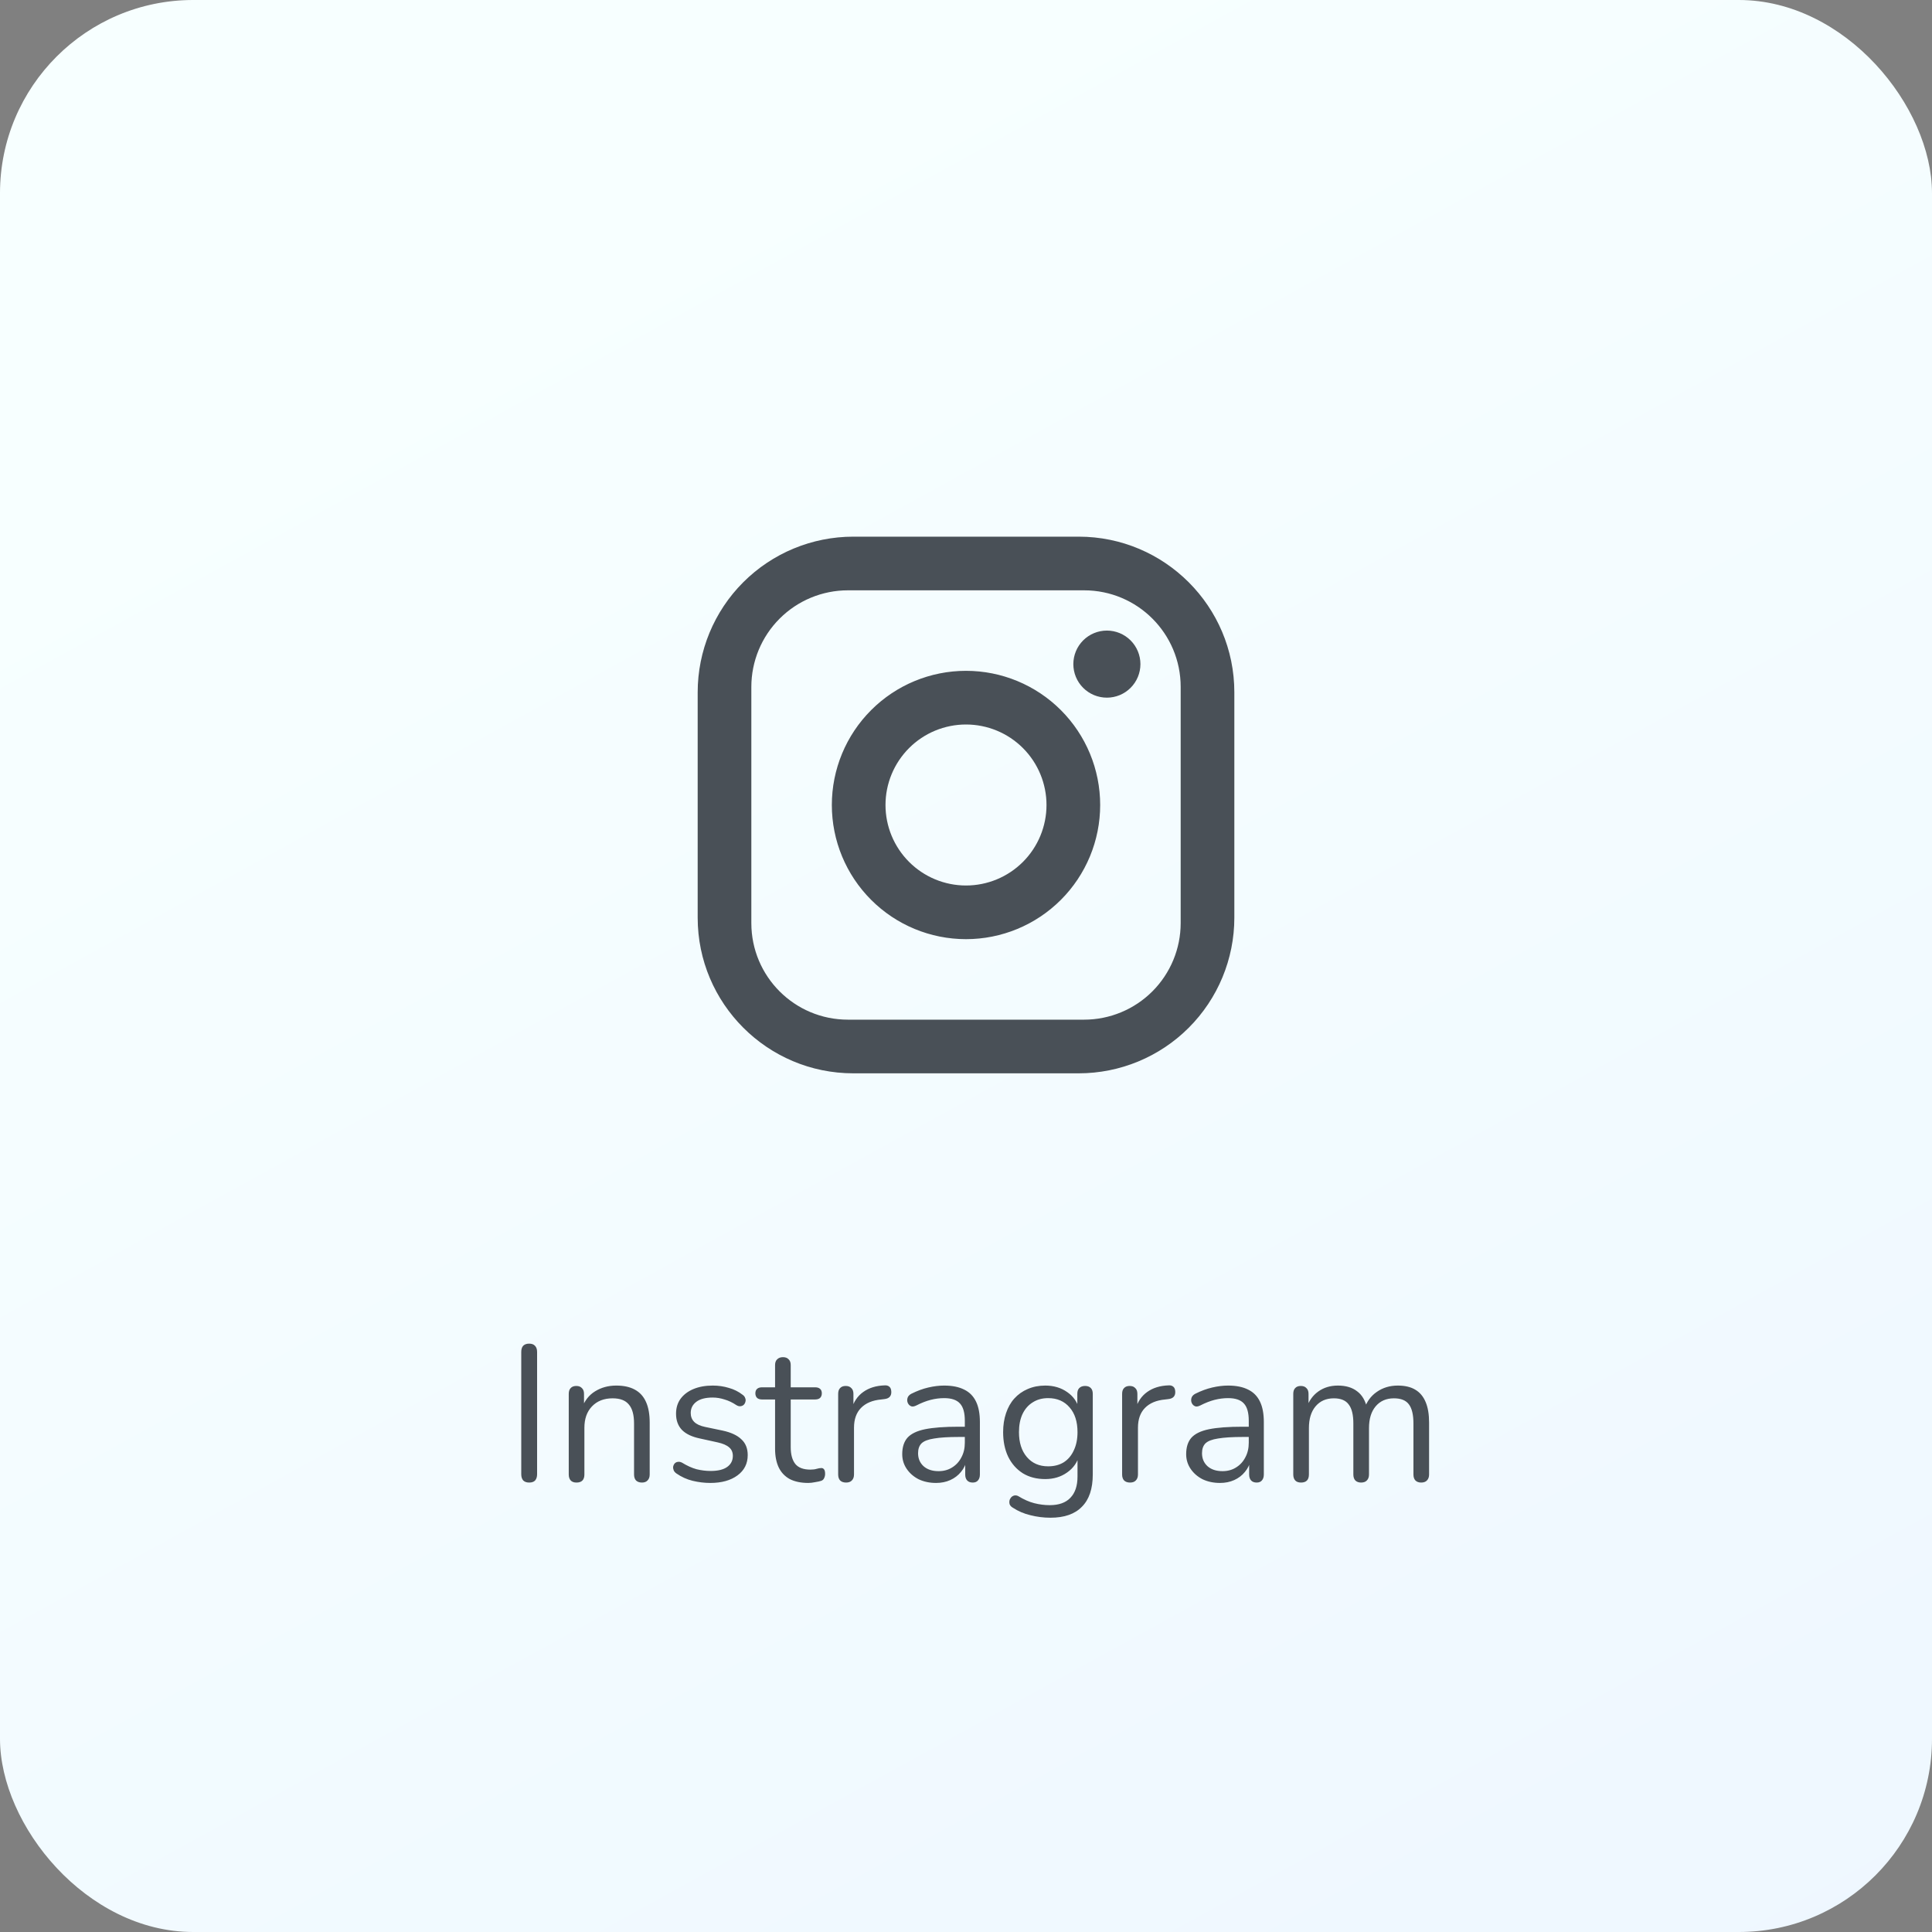
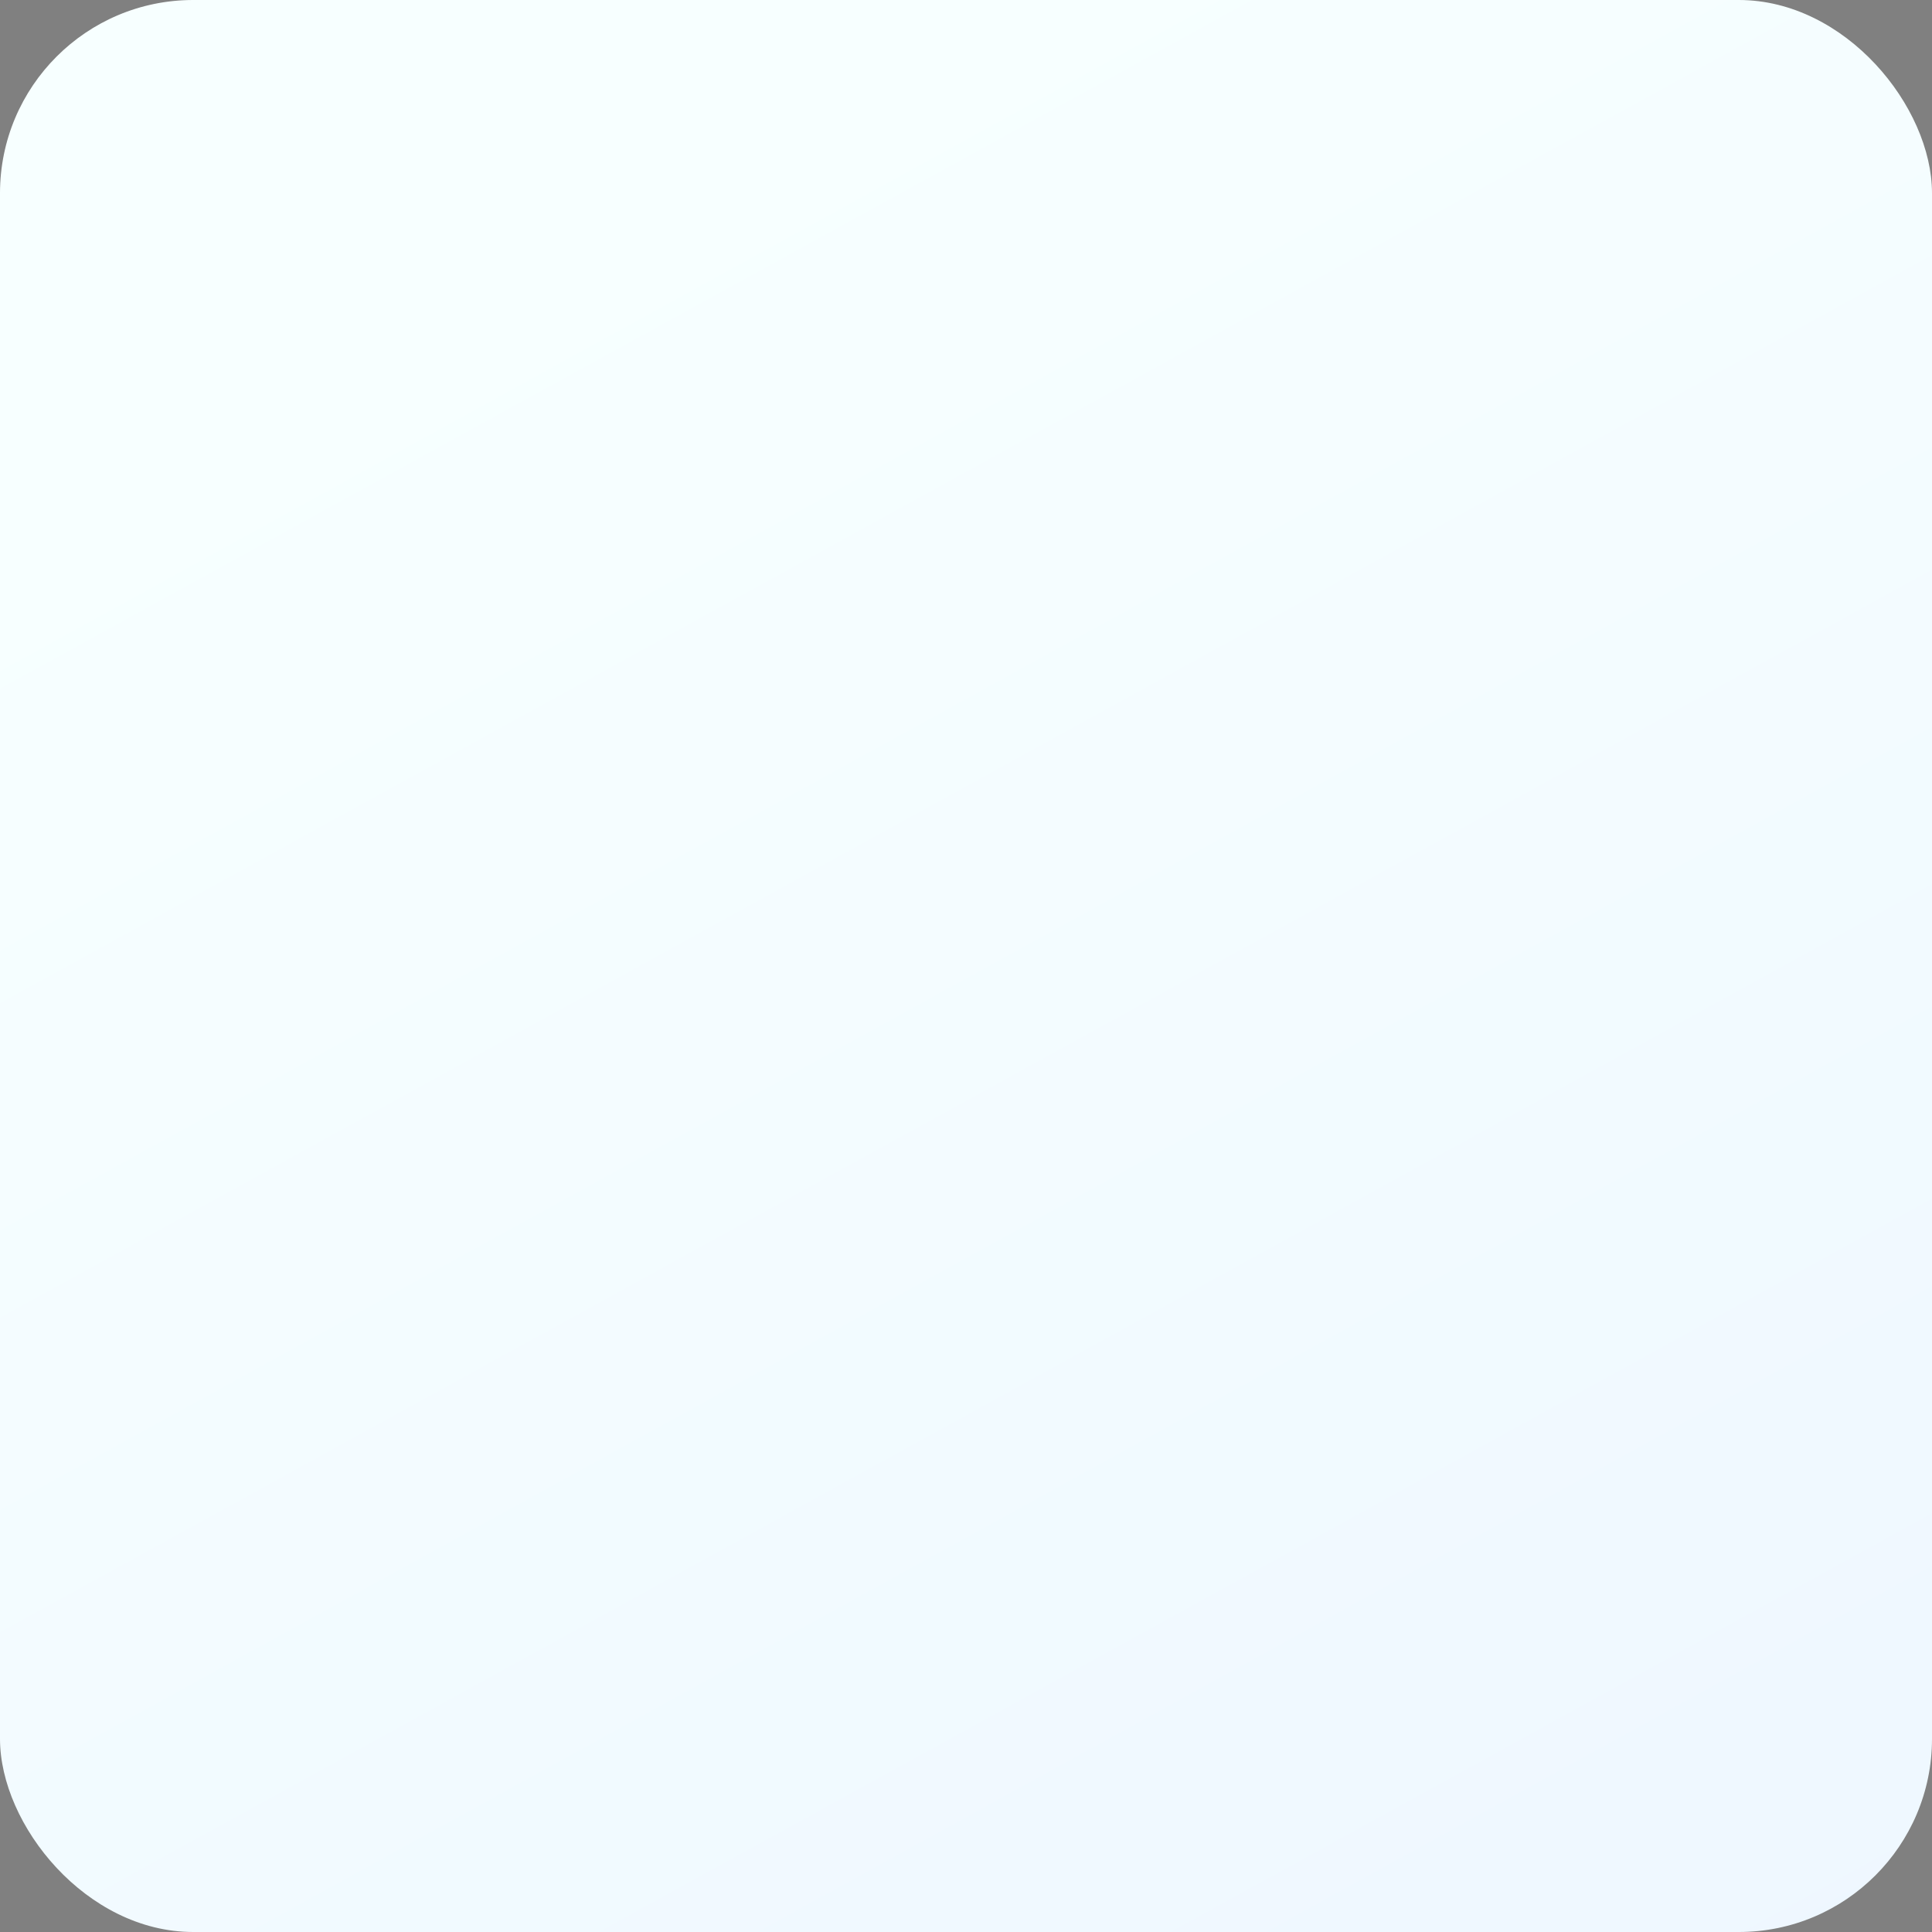
<svg xmlns="http://www.w3.org/2000/svg" width="120" height="120" viewBox="0 0 120 120" fill="none">
  <rect x="0" y="0" width="120" height="120" fill="#808080" stroke="none" />
  <rect width="120" height="120" rx="12" fill="url(#paint0_linear_518_17204)" />
-   <path d="M32.868 92.084C32.708 92.084 32.584 92.04 32.496 91.952C32.416 91.856 32.376 91.728 32.376 91.568V83.972C32.376 83.804 32.416 83.676 32.496 83.588C32.584 83.5 32.708 83.456 32.868 83.456C33.028 83.456 33.148 83.5 33.228 83.588C33.316 83.676 33.36 83.804 33.36 83.972V91.568C33.36 91.728 33.32 91.856 33.24 91.952C33.16 92.04 33.036 92.084 32.868 92.084ZM35.806 92.084C35.646 92.084 35.526 92.04 35.446 91.952C35.366 91.864 35.326 91.74 35.326 91.58V86.576C35.326 86.416 35.366 86.296 35.446 86.216C35.526 86.128 35.642 86.084 35.794 86.084C35.946 86.084 36.062 86.128 36.142 86.216C36.23 86.296 36.274 86.416 36.274 86.576V87.608L36.142 87.464C36.31 87 36.582 86.652 36.958 86.42C37.342 86.18 37.782 86.06 38.278 86.06C38.742 86.06 39.126 86.144 39.43 86.312C39.742 86.48 39.974 86.736 40.126 87.08C40.278 87.416 40.354 87.844 40.354 88.364V91.58C40.354 91.74 40.31 91.864 40.222 91.952C40.142 92.04 40.026 92.084 39.874 92.084C39.714 92.084 39.59 92.04 39.502 91.952C39.422 91.864 39.382 91.74 39.382 91.58V88.424C39.382 87.88 39.274 87.484 39.058 87.236C38.85 86.98 38.514 86.852 38.05 86.852C37.514 86.852 37.086 87.02 36.766 87.356C36.454 87.684 36.298 88.124 36.298 88.676V91.58C36.298 91.916 36.134 92.084 35.806 92.084ZM44.114 92.108C43.754 92.108 43.39 92.064 43.022 91.976C42.662 91.888 42.326 91.736 42.014 91.52C41.934 91.464 41.878 91.4 41.846 91.328C41.814 91.248 41.802 91.172 41.81 91.1C41.826 91.02 41.858 90.952 41.906 90.896C41.962 90.84 42.026 90.808 42.098 90.8C42.178 90.784 42.266 90.8 42.362 90.848C42.674 91.04 42.974 91.176 43.262 91.256C43.558 91.328 43.85 91.364 44.138 91.364C44.594 91.364 44.938 91.28 45.17 91.112C45.402 90.944 45.518 90.716 45.518 90.428C45.518 90.204 45.442 90.028 45.29 89.9C45.138 89.764 44.898 89.66 44.57 89.588L43.478 89.348C42.974 89.244 42.598 89.064 42.35 88.808C42.11 88.552 41.99 88.22 41.99 87.812C41.99 87.452 42.082 87.144 42.266 86.888C42.458 86.624 42.726 86.42 43.07 86.276C43.414 86.132 43.814 86.06 44.27 86.06C44.622 86.06 44.954 86.108 45.266 86.204C45.586 86.292 45.874 86.436 46.13 86.636C46.21 86.692 46.262 86.76 46.286 86.84C46.318 86.912 46.322 86.988 46.298 87.068C46.282 87.14 46.246 87.204 46.19 87.26C46.134 87.308 46.066 87.336 45.986 87.344C45.906 87.352 45.822 87.328 45.734 87.272C45.494 87.112 45.25 86.996 45.002 86.924C44.754 86.844 44.51 86.804 44.27 86.804C43.822 86.804 43.482 86.892 43.25 87.068C43.018 87.244 42.902 87.476 42.902 87.764C42.902 87.988 42.974 88.172 43.118 88.316C43.262 88.46 43.486 88.564 43.79 88.628L44.882 88.856C45.402 88.968 45.79 89.148 46.046 89.396C46.31 89.636 46.442 89.964 46.442 90.38C46.442 90.908 46.23 91.328 45.806 91.64C45.382 91.952 44.818 92.108 44.114 92.108ZM50.205 92.108C49.749 92.108 49.365 92.028 49.053 91.868C48.749 91.7 48.521 91.46 48.369 91.148C48.217 90.828 48.141 90.44 48.141 89.984V86.924H47.337C47.201 86.924 47.097 86.892 47.025 86.828C46.953 86.756 46.917 86.66 46.917 86.54C46.917 86.42 46.953 86.328 47.025 86.264C47.097 86.2 47.201 86.168 47.337 86.168H48.141V84.788C48.141 84.628 48.185 84.508 48.273 84.428C48.361 84.34 48.481 84.296 48.633 84.296C48.785 84.296 48.901 84.34 48.981 84.428C49.069 84.508 49.113 84.628 49.113 84.788V86.168H50.625C50.761 86.168 50.865 86.2 50.937 86.264C51.009 86.328 51.045 86.42 51.045 86.54C51.045 86.66 51.009 86.756 50.937 86.828C50.865 86.892 50.761 86.924 50.625 86.924H49.113V89.888C49.113 90.344 49.209 90.692 49.401 90.932C49.593 91.164 49.905 91.28 50.337 91.28C50.489 91.28 50.617 91.264 50.721 91.232C50.833 91.2 50.925 91.184 50.997 91.184C51.069 91.176 51.129 91.2 51.177 91.256C51.225 91.312 51.249 91.408 51.249 91.544C51.249 91.64 51.229 91.728 51.189 91.808C51.157 91.888 51.097 91.944 51.009 91.976C50.913 92.008 50.785 92.036 50.625 92.06C50.473 92.092 50.333 92.108 50.205 92.108ZM52.552 92.084C52.392 92.084 52.268 92.04 52.18 91.952C52.1 91.864 52.06 91.74 52.06 91.58V86.576C52.06 86.416 52.1 86.296 52.18 86.216C52.26 86.128 52.376 86.084 52.528 86.084C52.68 86.084 52.796 86.128 52.876 86.216C52.964 86.296 53.008 86.416 53.008 86.576V87.548H52.888C53.016 87.076 53.26 86.712 53.62 86.456C53.98 86.2 54.424 86.064 54.952 86.048C55.072 86.04 55.168 86.068 55.24 86.132C55.312 86.188 55.352 86.288 55.36 86.432C55.368 86.568 55.336 86.676 55.264 86.756C55.192 86.836 55.08 86.884 54.928 86.9L54.736 86.924C54.192 86.972 53.772 87.148 53.476 87.452C53.188 87.748 53.044 88.156 53.044 88.676V91.58C53.044 91.74 53 91.864 52.912 91.952C52.832 92.04 52.712 92.084 52.552 92.084ZM58.139 92.108C57.739 92.108 57.379 92.032 57.059 91.88C56.747 91.72 56.499 91.504 56.315 91.232C56.131 90.96 56.039 90.656 56.039 90.32C56.039 89.888 56.147 89.548 56.363 89.3C56.587 89.052 56.951 88.876 57.455 88.772C57.967 88.668 58.663 88.616 59.543 88.616H60.083V89.252H59.555C58.907 89.252 58.395 89.284 58.019 89.348C57.651 89.404 57.391 89.504 57.239 89.648C57.095 89.792 57.023 89.996 57.023 90.26C57.023 90.588 57.135 90.856 57.359 91.064C57.591 91.272 57.903 91.376 58.295 91.376C58.615 91.376 58.895 91.3 59.135 91.148C59.383 90.996 59.575 90.788 59.711 90.524C59.855 90.26 59.927 89.956 59.927 89.612V88.244C59.927 87.748 59.827 87.392 59.627 87.176C59.427 86.952 59.099 86.84 58.643 86.84C58.363 86.84 58.083 86.876 57.803 86.948C57.523 87.02 57.227 87.136 56.915 87.296C56.803 87.352 56.707 87.372 56.627 87.356C56.547 87.332 56.483 87.288 56.435 87.224C56.387 87.16 56.359 87.088 56.351 87.008C56.343 86.92 56.359 86.836 56.399 86.756C56.447 86.676 56.519 86.612 56.615 86.564C56.967 86.388 57.315 86.26 57.659 86.18C58.003 86.1 58.331 86.06 58.643 86.06C59.147 86.06 59.563 86.144 59.891 86.312C60.219 86.472 60.463 86.72 60.623 87.056C60.783 87.384 60.863 87.808 60.863 88.328V91.58C60.863 91.74 60.823 91.864 60.743 91.952C60.671 92.04 60.563 92.084 60.419 92.084C60.267 92.084 60.151 92.04 60.071 91.952C59.991 91.864 59.951 91.74 59.951 91.58V90.644H60.059C59.995 90.948 59.871 91.208 59.687 91.424C59.511 91.64 59.291 91.808 59.027 91.928C58.763 92.048 58.467 92.108 58.139 92.108ZM65.246 94.268C64.822 94.268 64.406 94.216 63.998 94.112C63.598 94.016 63.234 93.86 62.906 93.644C62.81 93.588 62.746 93.52 62.714 93.44C62.69 93.36 62.686 93.28 62.702 93.2C62.718 93.128 62.754 93.06 62.81 92.996C62.866 92.94 62.93 92.904 63.002 92.888C63.082 92.872 63.162 92.884 63.242 92.924C63.594 93.14 63.93 93.288 64.25 93.368C64.57 93.448 64.886 93.488 65.198 93.488C65.766 93.488 66.194 93.336 66.482 93.032C66.778 92.728 66.926 92.288 66.926 91.712V90.356H67.046C66.926 90.82 66.67 91.188 66.278 91.46C65.894 91.732 65.442 91.868 64.922 91.868C64.386 91.868 63.922 91.748 63.53 91.508C63.138 91.26 62.834 90.916 62.618 90.476C62.41 90.036 62.306 89.528 62.306 88.952C62.306 88.52 62.366 88.128 62.486 87.776C62.606 87.416 62.778 87.112 63.002 86.864C63.234 86.608 63.51 86.412 63.83 86.276C64.158 86.132 64.522 86.06 64.922 86.06C65.45 86.06 65.906 86.196 66.29 86.468C66.674 86.732 66.922 87.092 67.034 87.548L66.914 87.692V86.576C66.914 86.416 66.954 86.296 67.034 86.216C67.122 86.128 67.242 86.084 67.394 86.084C67.554 86.084 67.674 86.128 67.754 86.216C67.834 86.296 67.874 86.416 67.874 86.576V91.58C67.874 92.468 67.65 93.136 67.202 93.584C66.762 94.04 66.11 94.268 65.246 94.268ZM65.102 91.076C65.478 91.076 65.802 90.992 66.074 90.824C66.346 90.648 66.554 90.4 66.698 90.08C66.85 89.76 66.926 89.384 66.926 88.952C66.926 88.304 66.762 87.792 66.434 87.416C66.106 87.032 65.662 86.84 65.102 86.84C64.734 86.84 64.414 86.928 64.142 87.104C63.87 87.272 63.658 87.516 63.506 87.836C63.362 88.148 63.29 88.52 63.29 88.952C63.29 89.6 63.454 90.116 63.782 90.5C64.11 90.884 64.55 91.076 65.102 91.076ZM70.189 92.084C70.029 92.084 69.905 92.04 69.817 91.952C69.737 91.864 69.697 91.74 69.697 91.58V86.576C69.697 86.416 69.737 86.296 69.817 86.216C69.897 86.128 70.013 86.084 70.165 86.084C70.317 86.084 70.433 86.128 70.513 86.216C70.601 86.296 70.645 86.416 70.645 86.576V87.548H70.525C70.653 87.076 70.897 86.712 71.257 86.456C71.617 86.2 72.061 86.064 72.589 86.048C72.709 86.04 72.805 86.068 72.877 86.132C72.949 86.188 72.989 86.288 72.997 86.432C73.005 86.568 72.973 86.676 72.901 86.756C72.829 86.836 72.717 86.884 72.565 86.9L72.373 86.924C71.829 86.972 71.409 87.148 71.113 87.452C70.825 87.748 70.681 88.156 70.681 88.676V91.58C70.681 91.74 70.637 91.864 70.549 91.952C70.469 92.04 70.349 92.084 70.189 92.084ZM75.775 92.108C75.375 92.108 75.015 92.032 74.695 91.88C74.383 91.72 74.135 91.504 73.951 91.232C73.767 90.96 73.675 90.656 73.675 90.32C73.675 89.888 73.783 89.548 73.999 89.3C74.223 89.052 74.587 88.876 75.091 88.772C75.603 88.668 76.299 88.616 77.179 88.616H77.719V89.252H77.191C76.543 89.252 76.031 89.284 75.655 89.348C75.287 89.404 75.027 89.504 74.875 89.648C74.731 89.792 74.659 89.996 74.659 90.26C74.659 90.588 74.771 90.856 74.995 91.064C75.227 91.272 75.539 91.376 75.931 91.376C76.251 91.376 76.531 91.3 76.771 91.148C77.019 90.996 77.211 90.788 77.347 90.524C77.491 90.26 77.563 89.956 77.563 89.612V88.244C77.563 87.748 77.463 87.392 77.263 87.176C77.063 86.952 76.735 86.84 76.279 86.84C75.999 86.84 75.719 86.876 75.439 86.948C75.159 87.02 74.863 87.136 74.551 87.296C74.439 87.352 74.343 87.372 74.263 87.356C74.183 87.332 74.119 87.288 74.071 87.224C74.023 87.16 73.995 87.088 73.987 87.008C73.979 86.92 73.995 86.836 74.035 86.756C74.083 86.676 74.155 86.612 74.251 86.564C74.603 86.388 74.951 86.26 75.295 86.18C75.639 86.1 75.967 86.06 76.279 86.06C76.783 86.06 77.199 86.144 77.527 86.312C77.855 86.472 78.099 86.72 78.259 87.056C78.419 87.384 78.499 87.808 78.499 88.328V91.58C78.499 91.74 78.459 91.864 78.379 91.952C78.307 92.04 78.199 92.084 78.055 92.084C77.903 92.084 77.787 92.04 77.707 91.952C77.627 91.864 77.587 91.74 77.587 91.58V90.644H77.695C77.631 90.948 77.507 91.208 77.323 91.424C77.147 91.64 76.927 91.808 76.663 91.928C76.399 92.048 76.103 92.108 75.775 92.108ZM80.807 92.084C80.647 92.084 80.527 92.04 80.447 91.952C80.367 91.864 80.327 91.74 80.327 91.58V86.576C80.327 86.416 80.367 86.296 80.447 86.216C80.527 86.128 80.643 86.084 80.795 86.084C80.947 86.084 81.063 86.128 81.143 86.216C81.231 86.296 81.275 86.416 81.275 86.576V87.632L81.143 87.464C81.295 87.016 81.539 86.672 81.875 86.432C82.219 86.184 82.627 86.06 83.099 86.06C83.595 86.06 83.995 86.18 84.299 86.42C84.611 86.652 84.819 87.016 84.923 87.512H84.743C84.887 87.064 85.143 86.712 85.511 86.456C85.887 86.192 86.323 86.06 86.819 86.06C87.259 86.06 87.619 86.144 87.899 86.312C88.187 86.48 88.403 86.736 88.547 87.08C88.691 87.416 88.763 87.844 88.763 88.364V91.58C88.763 91.74 88.719 91.864 88.631 91.952C88.551 92.04 88.431 92.084 88.271 92.084C88.119 92.084 87.999 92.04 87.911 91.952C87.831 91.864 87.791 91.74 87.791 91.58V88.412C87.791 87.876 87.699 87.484 87.515 87.236C87.331 86.98 87.019 86.852 86.579 86.852C86.099 86.852 85.719 87.02 85.439 87.356C85.167 87.684 85.031 88.132 85.031 88.7V91.58C85.031 91.74 84.987 91.864 84.899 91.952C84.819 92.04 84.699 92.084 84.539 92.084C84.387 92.084 84.267 92.04 84.179 91.952C84.099 91.864 84.059 91.74 84.059 91.58V88.412C84.059 87.876 83.963 87.484 83.771 87.236C83.587 86.98 83.279 86.852 82.847 86.852C82.367 86.852 81.987 87.02 81.707 87.356C81.435 87.684 81.299 88.132 81.299 88.7V91.58C81.299 91.916 81.135 92.084 80.807 92.084Z" fill="#495057" />
-   <path d="M53 33.333H67C72.334 33.333 76.667 37.666 76.667 43V57C76.667 59.563 75.648 62.022 73.835 63.835C72.023 65.648 69.564 66.666 67 66.666H53C47.667 66.666 43.334 62.333 43.334 57V43C43.334 40.436 44.352 37.977 46.165 36.164C47.978 34.352 50.436 33.333 53 33.333ZM52.667 36.666C51.075 36.666 49.549 37.298 48.424 38.424C47.299 39.549 46.667 41.075 46.667 42.666V57.333C46.667 60.65 49.35 63.333 52.667 63.333H67.334C68.925 63.333 70.451 62.701 71.576 61.576C72.701 60.45 73.334 58.924 73.334 57.333V42.666C73.334 39.35 70.65 36.666 67.334 36.666H52.667ZM68.75 39.166C69.303 39.166 69.833 39.386 70.223 39.776C70.614 40.167 70.834 40.697 70.834 41.25C70.834 41.802 70.614 42.332 70.223 42.723C69.833 43.114 69.303 43.333 68.75 43.333C68.198 43.333 67.668 43.114 67.277 42.723C66.886 42.332 66.667 41.802 66.667 41.25C66.667 40.697 66.886 40.167 67.277 39.776C67.668 39.386 68.198 39.166 68.75 39.166ZM60 41.666C62.21 41.666 64.33 42.544 65.893 44.107C67.456 45.67 68.334 47.789 68.334 50C68.334 52.21 67.456 54.329 65.893 55.892C64.33 57.455 62.21 58.333 60 58.333C57.79 58.333 55.67 57.455 54.108 55.892C52.545 54.329 51.667 52.21 51.667 50C51.667 47.789 52.545 45.67 54.108 44.107C55.67 42.544 57.79 41.666 60 41.666ZM60 45C58.674 45 57.402 45.526 56.465 46.464C55.527 47.402 55 48.674 55 50C55 51.326 55.527 52.597 56.465 53.535C57.402 54.473 58.674 55 60 55C61.326 55 62.598 54.473 63.536 53.535C64.473 52.597 65 51.326 65 50C65 48.674 64.473 47.402 63.536 46.464C62.598 45.526 61.326 45 60 45Z" fill="#495057" />
  <defs>
    <linearGradient id="paint0_linear_518_17204" x1="60" y1="0" x2="126" y2="120" gradientUnits="userSpaceOnUse">
      <stop stop-color="#F7FFFF" />
      <stop offset="1" stop-color="#EEF7FF" />
    </linearGradient>
  </defs>
</svg>